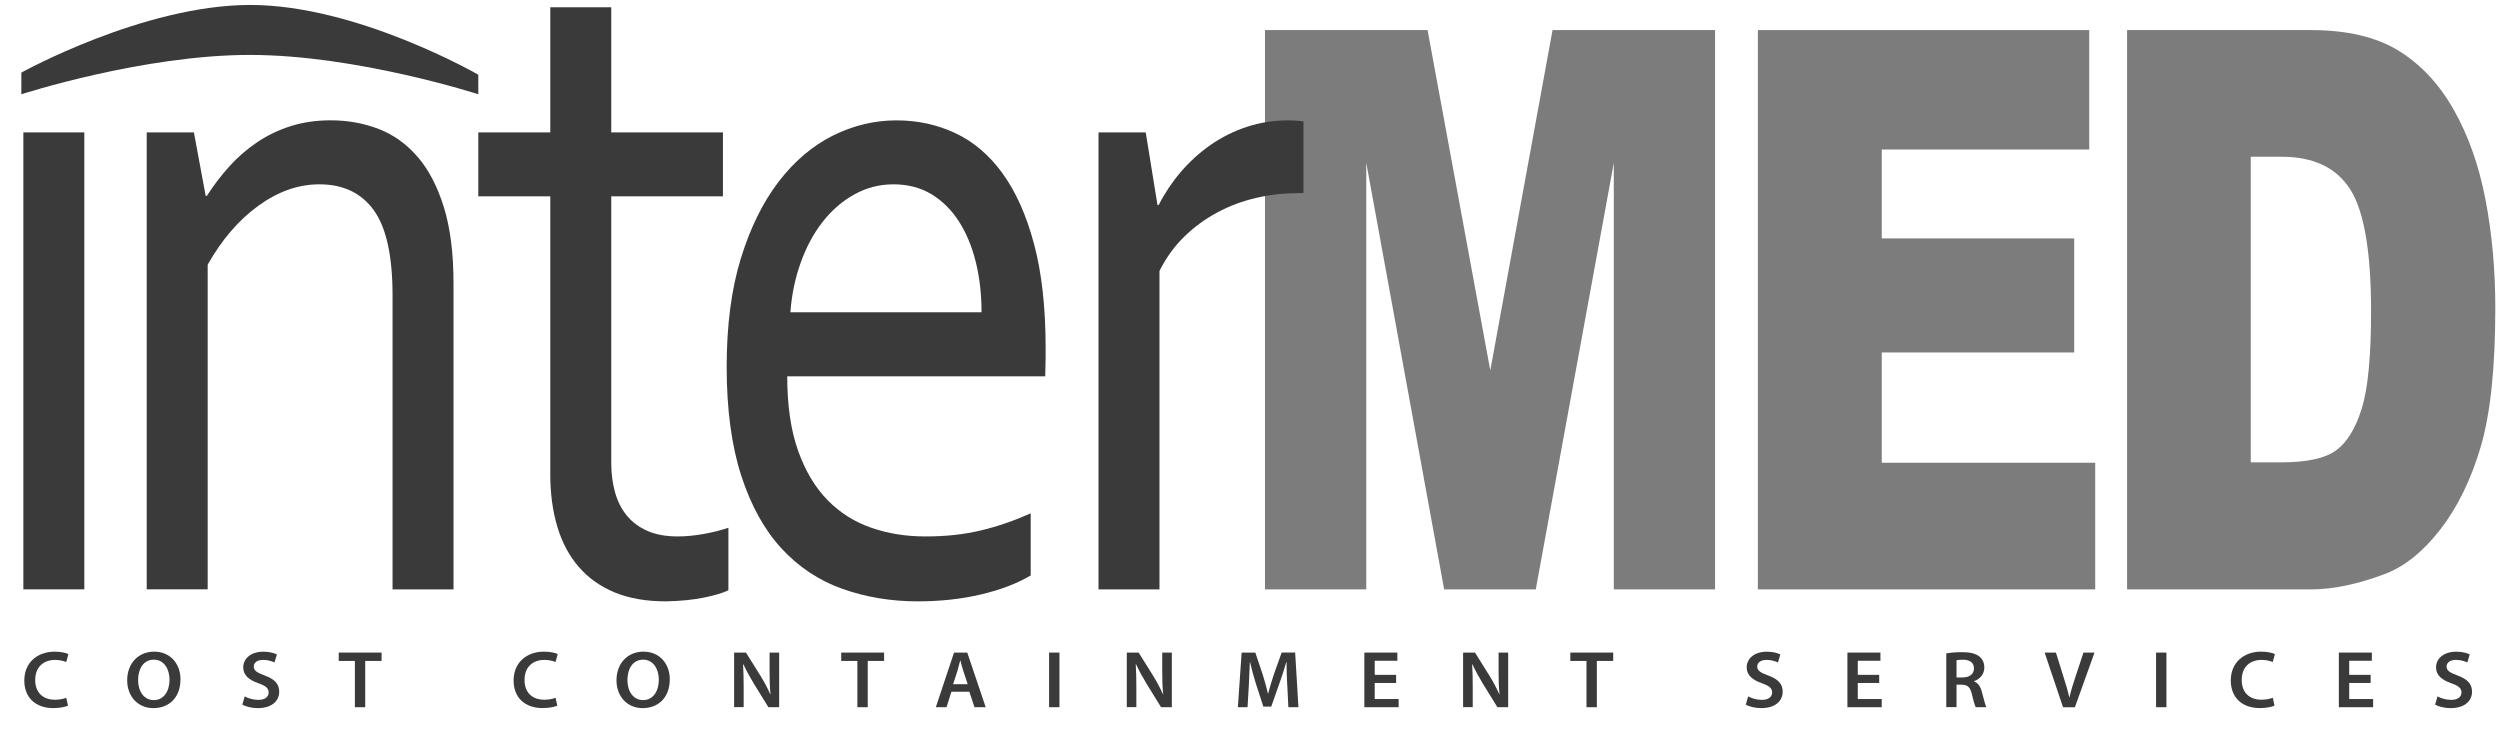
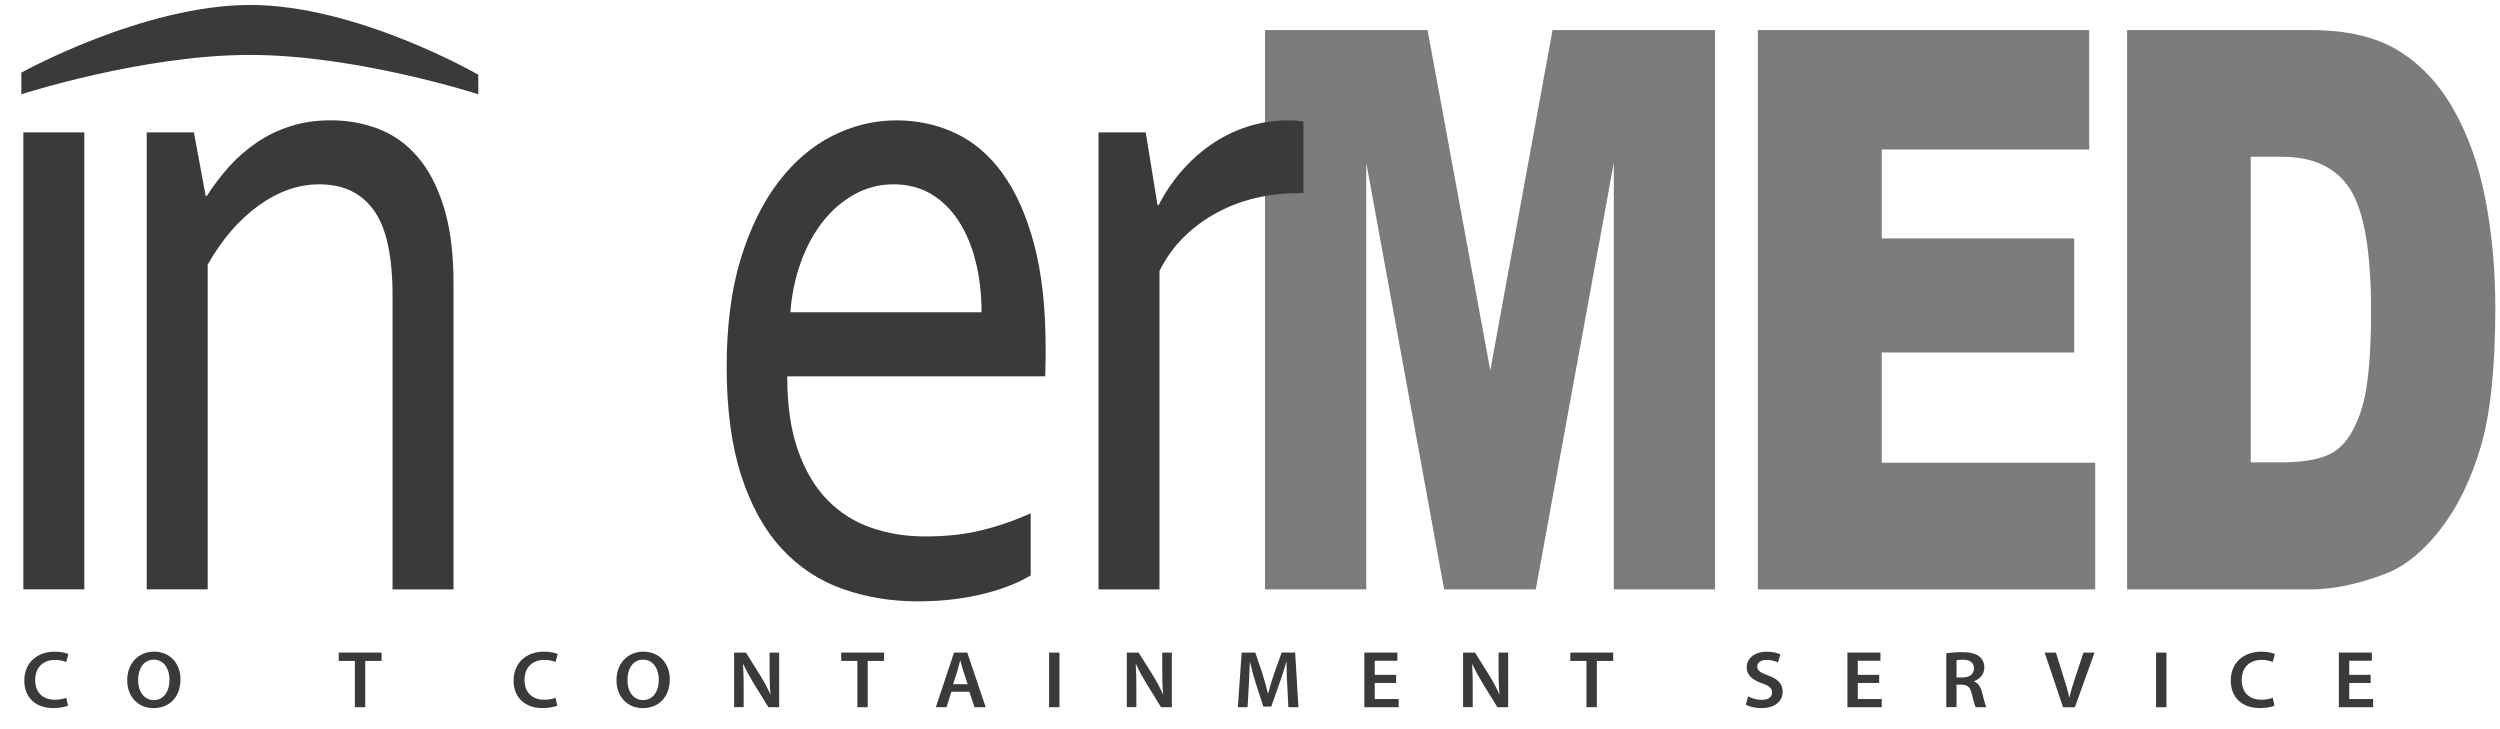
<svg xmlns="http://www.w3.org/2000/svg" width="96" height="28" viewBox="0 0 96 28" fill="none">
  <g clip-path="url(#clip0_1265_51)">
    <path d="M48.575 1.155H54.819L57.227 14.224L59.618 1.155H65.858V22.633H61.97V6.253L58.974 22.632H55.455L52.465 6.253V22.632H48.576V1.155H48.575Z" fill="#7C7C7C" />
    <path d="M67.502 1.155H80.226V5.741H72.26V9.155H79.649V13.535H72.26V17.769H80.456V22.633H67.502V1.155Z" fill="#7C7C7C" />
    <path d="M81.681 1.155H88.734C90.124 1.155 91.248 1.419 92.104 1.946C92.96 2.474 93.668 3.231 94.226 4.218C94.784 5.205 95.191 6.352 95.442 7.661C95.693 8.969 95.82 10.357 95.82 11.821C95.82 14.117 95.632 15.896 95.259 17.16C94.885 18.426 94.366 19.484 93.702 20.34C93.037 21.194 92.325 21.764 91.563 22.047C90.522 22.438 89.579 22.633 88.733 22.633H81.68V1.155H81.681ZM86.429 6.019V17.754H87.592C88.584 17.754 89.29 17.601 89.709 17.292C90.128 16.985 90.456 16.447 90.694 15.68C90.931 14.913 91.049 13.671 91.049 11.953C91.049 9.677 90.784 8.119 90.253 7.279C89.722 6.44 88.842 6.019 87.612 6.019H86.427H86.429Z" fill="#7C7C7C" />
    <path d="M3.238 5.084H0.897V22.631H3.238V5.084Z" fill="#3A3A3A" />
    <path d="M16.037 6.025C15.614 5.532 15.116 5.175 14.542 4.953C13.969 4.732 13.354 4.62 12.7 4.62C12.146 4.62 11.635 4.694 11.167 4.842C10.699 4.99 10.269 5.196 9.877 5.461C9.484 5.726 9.129 6.033 8.811 6.385C8.495 6.736 8.204 7.115 7.943 7.522H7.898L7.446 5.084H5.634V22.631H7.975V10.162C8.518 9.202 9.167 8.447 9.923 7.9C10.678 7.352 11.458 7.078 12.264 7.078C13.18 7.078 13.878 7.411 14.356 8.076C14.835 8.741 15.074 9.831 15.074 11.346V22.632H17.415V10.885C17.415 9.727 17.291 8.752 17.045 7.957C16.798 7.163 16.464 6.52 16.041 6.027L16.037 6.025Z" fill="#3A3A3A" />
-     <path d="M26.025 20.599C25.572 20.599 25.183 20.528 24.861 20.387C24.54 20.245 24.275 20.048 24.068 19.796C23.862 19.543 23.711 19.245 23.616 18.899C23.52 18.556 23.472 18.18 23.472 17.773V7.539H27.761V5.083H23.472V0.28H21.131V5.083H18.367V7.539H21.131V18.216C21.131 18.955 21.222 19.626 21.402 20.229C21.583 20.832 21.858 21.347 22.226 21.771C22.593 22.196 23.055 22.522 23.608 22.751C24.16 22.978 24.815 23.092 25.571 23.092C26.144 23.08 26.637 23.03 27.05 22.944C27.463 22.858 27.77 22.765 27.971 22.667V20.266C27.679 20.364 27.36 20.444 27.012 20.506C26.665 20.568 26.334 20.599 26.023 20.599H26.025Z" fill="#3A3A3A" />
    <path d="M38.496 6.653C37.984 5.951 37.379 5.437 36.681 5.111C35.982 4.785 35.232 4.622 34.428 4.622C33.575 4.622 32.755 4.82 31.971 5.213C31.188 5.607 30.495 6.198 29.893 6.986C29.29 7.775 28.807 8.757 28.446 9.932C28.084 11.109 27.904 12.496 27.904 14.098C27.904 15.699 28.09 17.112 28.463 18.263C28.837 19.414 29.352 20.348 30.011 21.061C30.67 21.776 31.45 22.293 32.351 22.613C33.251 22.932 34.216 23.092 35.243 23.092C36.109 23.092 36.92 23.004 37.675 22.825C38.431 22.646 39.065 22.403 39.579 22.096V19.712C38.944 19.996 38.307 20.215 37.668 20.368C37.029 20.523 36.322 20.599 35.546 20.599C34.77 20.599 34.106 20.489 33.462 20.267C32.818 20.046 32.255 19.691 31.779 19.205C31.3 18.718 30.923 18.084 30.645 17.303C30.368 16.521 30.23 15.57 30.23 14.45H40.137C40.147 14.08 40.152 13.844 40.152 13.739V13.36C40.152 11.809 40.004 10.479 39.708 9.371C39.412 8.262 39.007 7.357 38.495 6.656L38.496 6.653ZM30.351 11.991C30.401 11.314 30.534 10.676 30.749 10.08C30.963 9.483 31.243 8.962 31.59 8.519C31.936 8.076 32.341 7.725 32.806 7.466C33.269 7.208 33.772 7.078 34.312 7.078C34.853 7.078 35.346 7.204 35.765 7.456C36.183 7.709 36.534 8.057 36.821 8.5C37.106 8.943 37.323 9.465 37.47 10.061C37.618 10.659 37.691 11.302 37.691 11.991H30.351Z" fill="#3A3A3A" />
    <path d="M49.772 4.631C49.666 4.626 49.562 4.622 49.462 4.622C48.907 4.622 48.379 4.705 47.876 4.872C47.372 5.038 46.91 5.27 46.486 5.565C46.064 5.861 45.683 6.206 45.346 6.599C45.009 6.993 44.724 7.419 44.493 7.874H44.448L43.996 5.085H42.183V22.633H44.524V10.405C44.776 9.9 45.091 9.463 45.469 9.094C45.846 8.724 46.269 8.414 46.738 8.162C47.206 7.909 47.706 7.721 48.24 7.599C48.774 7.475 49.318 7.415 49.872 7.415H50.053V4.662C49.973 4.65 49.879 4.641 49.773 4.634L49.772 4.631Z" fill="#3A3A3A" />
    <path d="M2.612 27.098C2.518 27.141 2.312 27.191 2.045 27.191C1.354 27.191 0.933 26.775 0.933 26.133C0.933 25.442 1.434 25.024 2.1 25.024C2.362 25.024 2.547 25.077 2.627 25.117L2.543 25.422C2.439 25.379 2.294 25.341 2.116 25.341C1.673 25.341 1.352 25.609 1.352 26.114C1.352 26.577 1.631 26.87 2.112 26.87C2.271 26.87 2.438 26.839 2.545 26.795L2.611 27.097L2.612 27.098Z" fill="#3A3A3A" />
    <path d="M6.93 26.086C6.93 26.79 6.487 27.192 5.889 27.192C5.291 27.192 4.884 26.738 4.884 26.124C4.884 25.477 5.308 25.023 5.922 25.023C6.536 25.023 6.931 25.486 6.931 26.088L6.93 26.086ZM5.303 26.115C5.303 26.544 5.526 26.884 5.908 26.884C6.29 26.884 6.51 26.539 6.51 26.1C6.51 25.705 6.306 25.331 5.908 25.331C5.51 25.331 5.303 25.683 5.303 26.116V26.115Z" fill="#3A3A3A" />
-     <path d="M9.394 26.741C9.521 26.812 9.718 26.875 9.922 26.875C10.174 26.875 10.316 26.76 10.316 26.589C10.316 26.43 10.206 26.336 9.931 26.24C9.568 26.115 9.34 25.932 9.34 25.63C9.34 25.285 9.638 25.025 10.113 25.025C10.35 25.025 10.521 25.075 10.634 25.131L10.54 25.439C10.46 25.399 10.307 25.34 10.104 25.34C9.851 25.34 9.745 25.467 9.745 25.592C9.745 25.753 9.871 25.829 10.162 25.938C10.541 26.075 10.722 26.259 10.722 26.561C10.722 26.901 10.457 27.192 9.897 27.192C9.665 27.192 9.426 27.13 9.305 27.058L9.396 26.741H9.394Z" fill="#3A3A3A" />
    <path d="M13.628 25.38H13.007V25.059H14.653V25.38H14.025V27.157H13.627V25.38H13.628Z" fill="#3A3A3A" />
    <path d="M21.401 27.098C21.307 27.14 21.101 27.19 20.834 27.19C20.143 27.19 19.722 26.774 19.722 26.132C19.722 25.441 20.223 25.023 20.889 25.023C21.151 25.023 21.334 25.076 21.416 25.116L21.332 25.421C21.229 25.378 21.083 25.34 20.905 25.34C20.462 25.34 20.142 25.608 20.142 26.113C20.142 26.576 20.42 26.869 20.901 26.869C21.06 26.869 21.227 26.838 21.334 26.794L21.4 27.096L21.401 27.098Z" fill="#3A3A3A" />
    <path d="M25.719 26.086C25.719 26.79 25.276 27.192 24.678 27.192C24.08 27.192 23.673 26.738 23.673 26.124C23.673 25.477 24.097 25.023 24.711 25.023C25.325 25.023 25.72 25.486 25.72 26.088L25.719 26.086ZM24.093 26.115C24.093 26.544 24.315 26.884 24.697 26.884C25.079 26.884 25.299 26.539 25.299 26.1C25.299 25.705 25.095 25.331 24.697 25.331C24.299 25.331 24.093 25.683 24.093 26.116V26.115Z" fill="#3A3A3A" />
    <path d="M28.19 27.157V25.059H28.645L29.208 25.959C29.351 26.192 29.48 26.434 29.58 26.663H29.587C29.559 26.382 29.552 26.112 29.552 25.791V25.059H29.92V27.157H29.506L28.936 26.233C28.798 26.003 28.655 25.746 28.548 25.51L28.534 25.513C28.55 25.784 28.557 26.061 28.557 26.406V27.155H28.189L28.19 27.157Z" fill="#3A3A3A" />
    <path d="M32.924 25.38H32.303V25.059H33.949V25.38H33.321V27.157H32.923V25.38H32.924Z" fill="#3A3A3A" />
    <path d="M36.534 26.562L36.346 27.157H35.936L36.635 25.059H37.143L37.851 27.157H37.42L37.223 26.562H36.534ZM37.159 26.273L36.988 25.756C36.946 25.628 36.91 25.484 36.878 25.363H36.871C36.838 25.484 36.803 25.631 36.768 25.756L36.599 26.273H37.159Z" fill="#3A3A3A" />
    <path d="M40.683 25.059V27.157H40.285V25.059H40.683Z" fill="#3A3A3A" />
    <path d="M43.269 27.157V25.059H43.724L44.287 25.959C44.429 26.192 44.558 26.434 44.659 26.663H44.666C44.637 26.382 44.63 26.112 44.63 25.791V25.059H44.999V27.157H44.584L44.015 26.233C43.876 26.003 43.734 25.746 43.626 25.51L43.613 25.513C43.629 25.784 43.636 26.061 43.636 26.406V27.155H43.268L43.269 27.157Z" fill="#3A3A3A" />
    <path d="M49.429 26.302C49.417 26.03 49.401 25.704 49.403 25.42H49.394C49.323 25.675 49.232 25.959 49.136 26.224L48.816 27.133H48.512L48.221 26.236C48.137 25.968 48.06 25.682 48.001 25.42H47.995C47.985 25.694 47.971 26.027 47.955 26.314L47.906 27.157H47.534L47.679 25.059H48.204L48.488 25.902C48.565 26.148 48.633 26.398 48.689 26.631H48.698C48.757 26.404 48.831 26.144 48.916 25.898L49.216 25.058H49.734L49.86 27.156H49.473L49.431 26.3L49.429 26.302Z" fill="#3A3A3A" />
    <path d="M53.611 26.226H52.789V26.843H53.708V27.157H52.391V25.059H53.659V25.373H52.789V25.914H53.611V26.226Z" fill="#3A3A3A" />
    <path d="M56.183 27.157V25.059H56.64L57.202 25.959C57.345 26.192 57.474 26.434 57.574 26.663H57.581C57.553 26.382 57.546 26.112 57.546 25.791V25.059H57.914V27.157H57.5L56.93 26.233C56.792 26.003 56.649 25.746 56.543 25.51L56.531 25.513C56.547 25.784 56.553 26.061 56.553 26.406V27.155H56.184L56.183 27.157Z" fill="#3A3A3A" />
    <path d="M60.921 25.38H60.3V25.059H61.947V25.38H61.319V27.157H60.921V25.38Z" fill="#3A3A3A" />
    <path d="M67.129 26.741C67.255 26.812 67.452 26.875 67.656 26.875C67.907 26.875 68.05 26.76 68.05 26.589C68.05 26.43 67.94 26.336 67.665 26.24C67.303 26.115 67.073 25.932 67.073 25.63C67.073 25.285 67.371 25.025 67.846 25.025C68.082 25.025 68.254 25.075 68.366 25.131L68.273 25.439C68.192 25.399 68.04 25.34 67.837 25.34C67.584 25.34 67.478 25.467 67.478 25.592C67.478 25.753 67.604 25.829 67.895 25.938C68.274 26.075 68.455 26.259 68.455 26.561C68.455 26.901 68.19 27.192 67.63 27.192C67.398 27.192 67.159 27.13 67.038 27.058L67.129 26.741Z" fill="#3A3A3A" />
    <path d="M72.161 26.226H71.339V26.843H72.258V27.157H70.941V25.059H72.209V25.373H71.339V25.914H72.161V26.226Z" fill="#3A3A3A" />
    <path d="M74.736 25.09C74.888 25.062 75.108 25.043 75.338 25.043C75.652 25.043 75.862 25.093 76.01 25.211C76.13 25.308 76.198 25.454 76.198 25.634C76.198 25.905 76.008 26.088 75.8 26.157V26.166C75.959 26.222 76.052 26.369 76.104 26.57C76.175 26.832 76.233 27.075 76.275 27.156H75.868C75.835 27.094 75.781 26.922 75.722 26.66C75.657 26.386 75.558 26.299 75.331 26.292H75.131V27.155H74.737V25.087L74.736 25.09ZM75.131 26.014H75.368C75.635 26.014 75.801 25.877 75.801 25.669C75.801 25.442 75.637 25.333 75.377 25.333C75.251 25.333 75.171 25.343 75.131 25.352V26.015V26.014Z" fill="#3A3A3A" />
    <path d="M79.22 27.157L78.514 25.059H78.948L79.245 26.015C79.33 26.28 79.404 26.523 79.459 26.778H79.466C79.524 26.529 79.604 26.273 79.688 26.019L80.005 25.06H80.429L79.676 27.158H79.221L79.22 27.157Z" fill="#3A3A3A" />
    <path d="M83.191 25.059V27.157H82.793V25.059H83.191Z" fill="#3A3A3A" />
    <path d="M87.342 27.098C87.248 27.14 87.041 27.19 86.775 27.19C86.084 27.19 85.662 26.774 85.662 26.132C85.662 25.441 86.164 25.023 86.829 25.023C87.092 25.023 87.275 25.076 87.357 25.116L87.272 25.421C87.169 25.378 87.024 25.34 86.846 25.34C86.403 25.34 86.082 25.608 86.082 26.113C86.082 26.576 86.361 26.869 86.842 26.869C87.001 26.869 87.168 26.838 87.275 26.794L87.34 27.096L87.342 27.098Z" fill="#3A3A3A" />
    <path d="M91.032 26.226H90.21V26.843H91.128V27.157H89.812V25.059H91.079V25.373H90.21V25.914H91.032V26.226Z" fill="#3A3A3A" />
-     <path d="M93.6 26.741C93.726 26.812 93.923 26.875 94.127 26.875C94.38 26.875 94.521 26.76 94.521 26.589C94.521 26.43 94.411 26.336 94.136 26.24C93.774 26.115 93.544 25.932 93.544 25.63C93.544 25.285 93.842 25.025 94.317 25.025C94.554 25.025 94.725 25.075 94.838 25.131L94.744 25.439C94.664 25.399 94.511 25.34 94.308 25.34C94.055 25.34 93.949 25.467 93.949 25.592C93.949 25.753 94.075 25.829 94.366 25.938C94.744 26.075 94.926 26.259 94.926 26.561C94.926 26.901 94.661 27.192 94.101 27.192C93.869 27.192 93.63 27.13 93.509 27.058L93.6 26.741Z" fill="#3A3A3A" />
    <path d="M0.82 3.62V2.788C0.82 2.788 5.502 0.19 9.612 0.19C13.722 0.19 18.367 2.869 18.367 2.869V3.62C18.367 3.62 13.703 2.109 9.594 2.109C5.486 2.109 0.82 3.62 0.82 3.62Z" fill="#3A3A3A" />
  </g>
  <defs>
    <clipPath id="clip0_1265_51">
      <rect width="95" height="27" fill="white" transform="translate(0.82 0.19)" />
    </clipPath>
  </defs>
</svg>